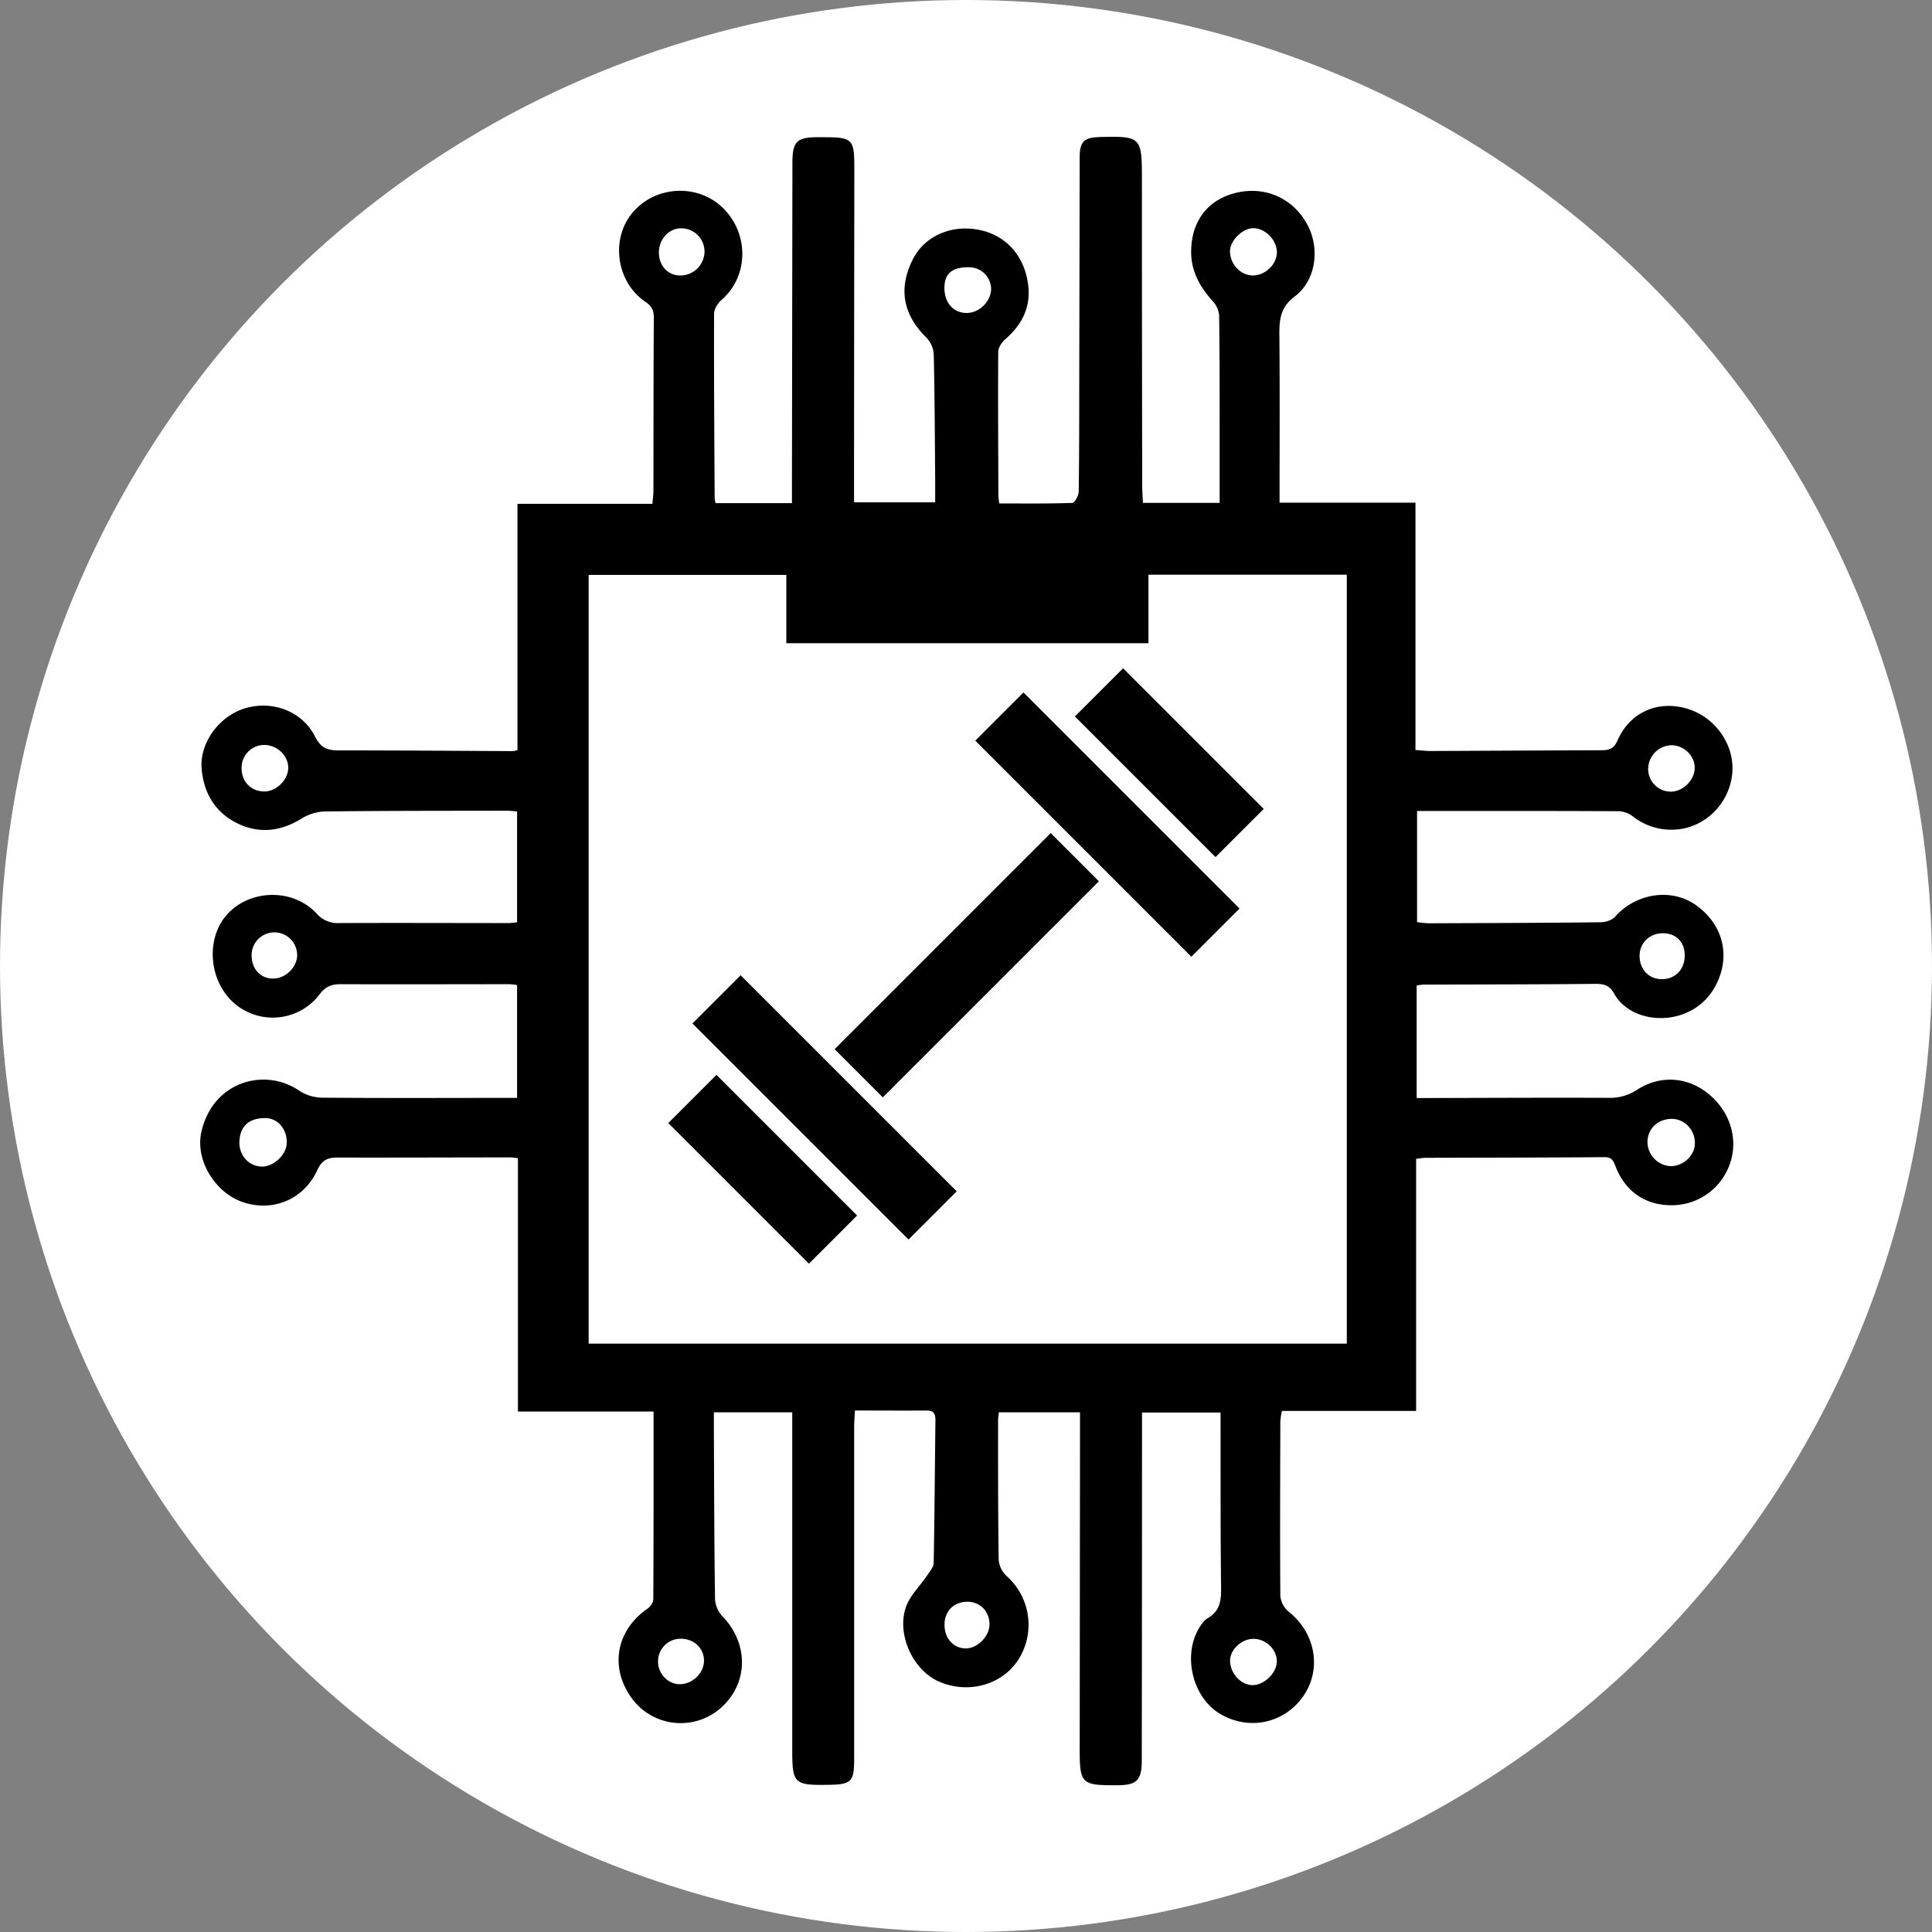
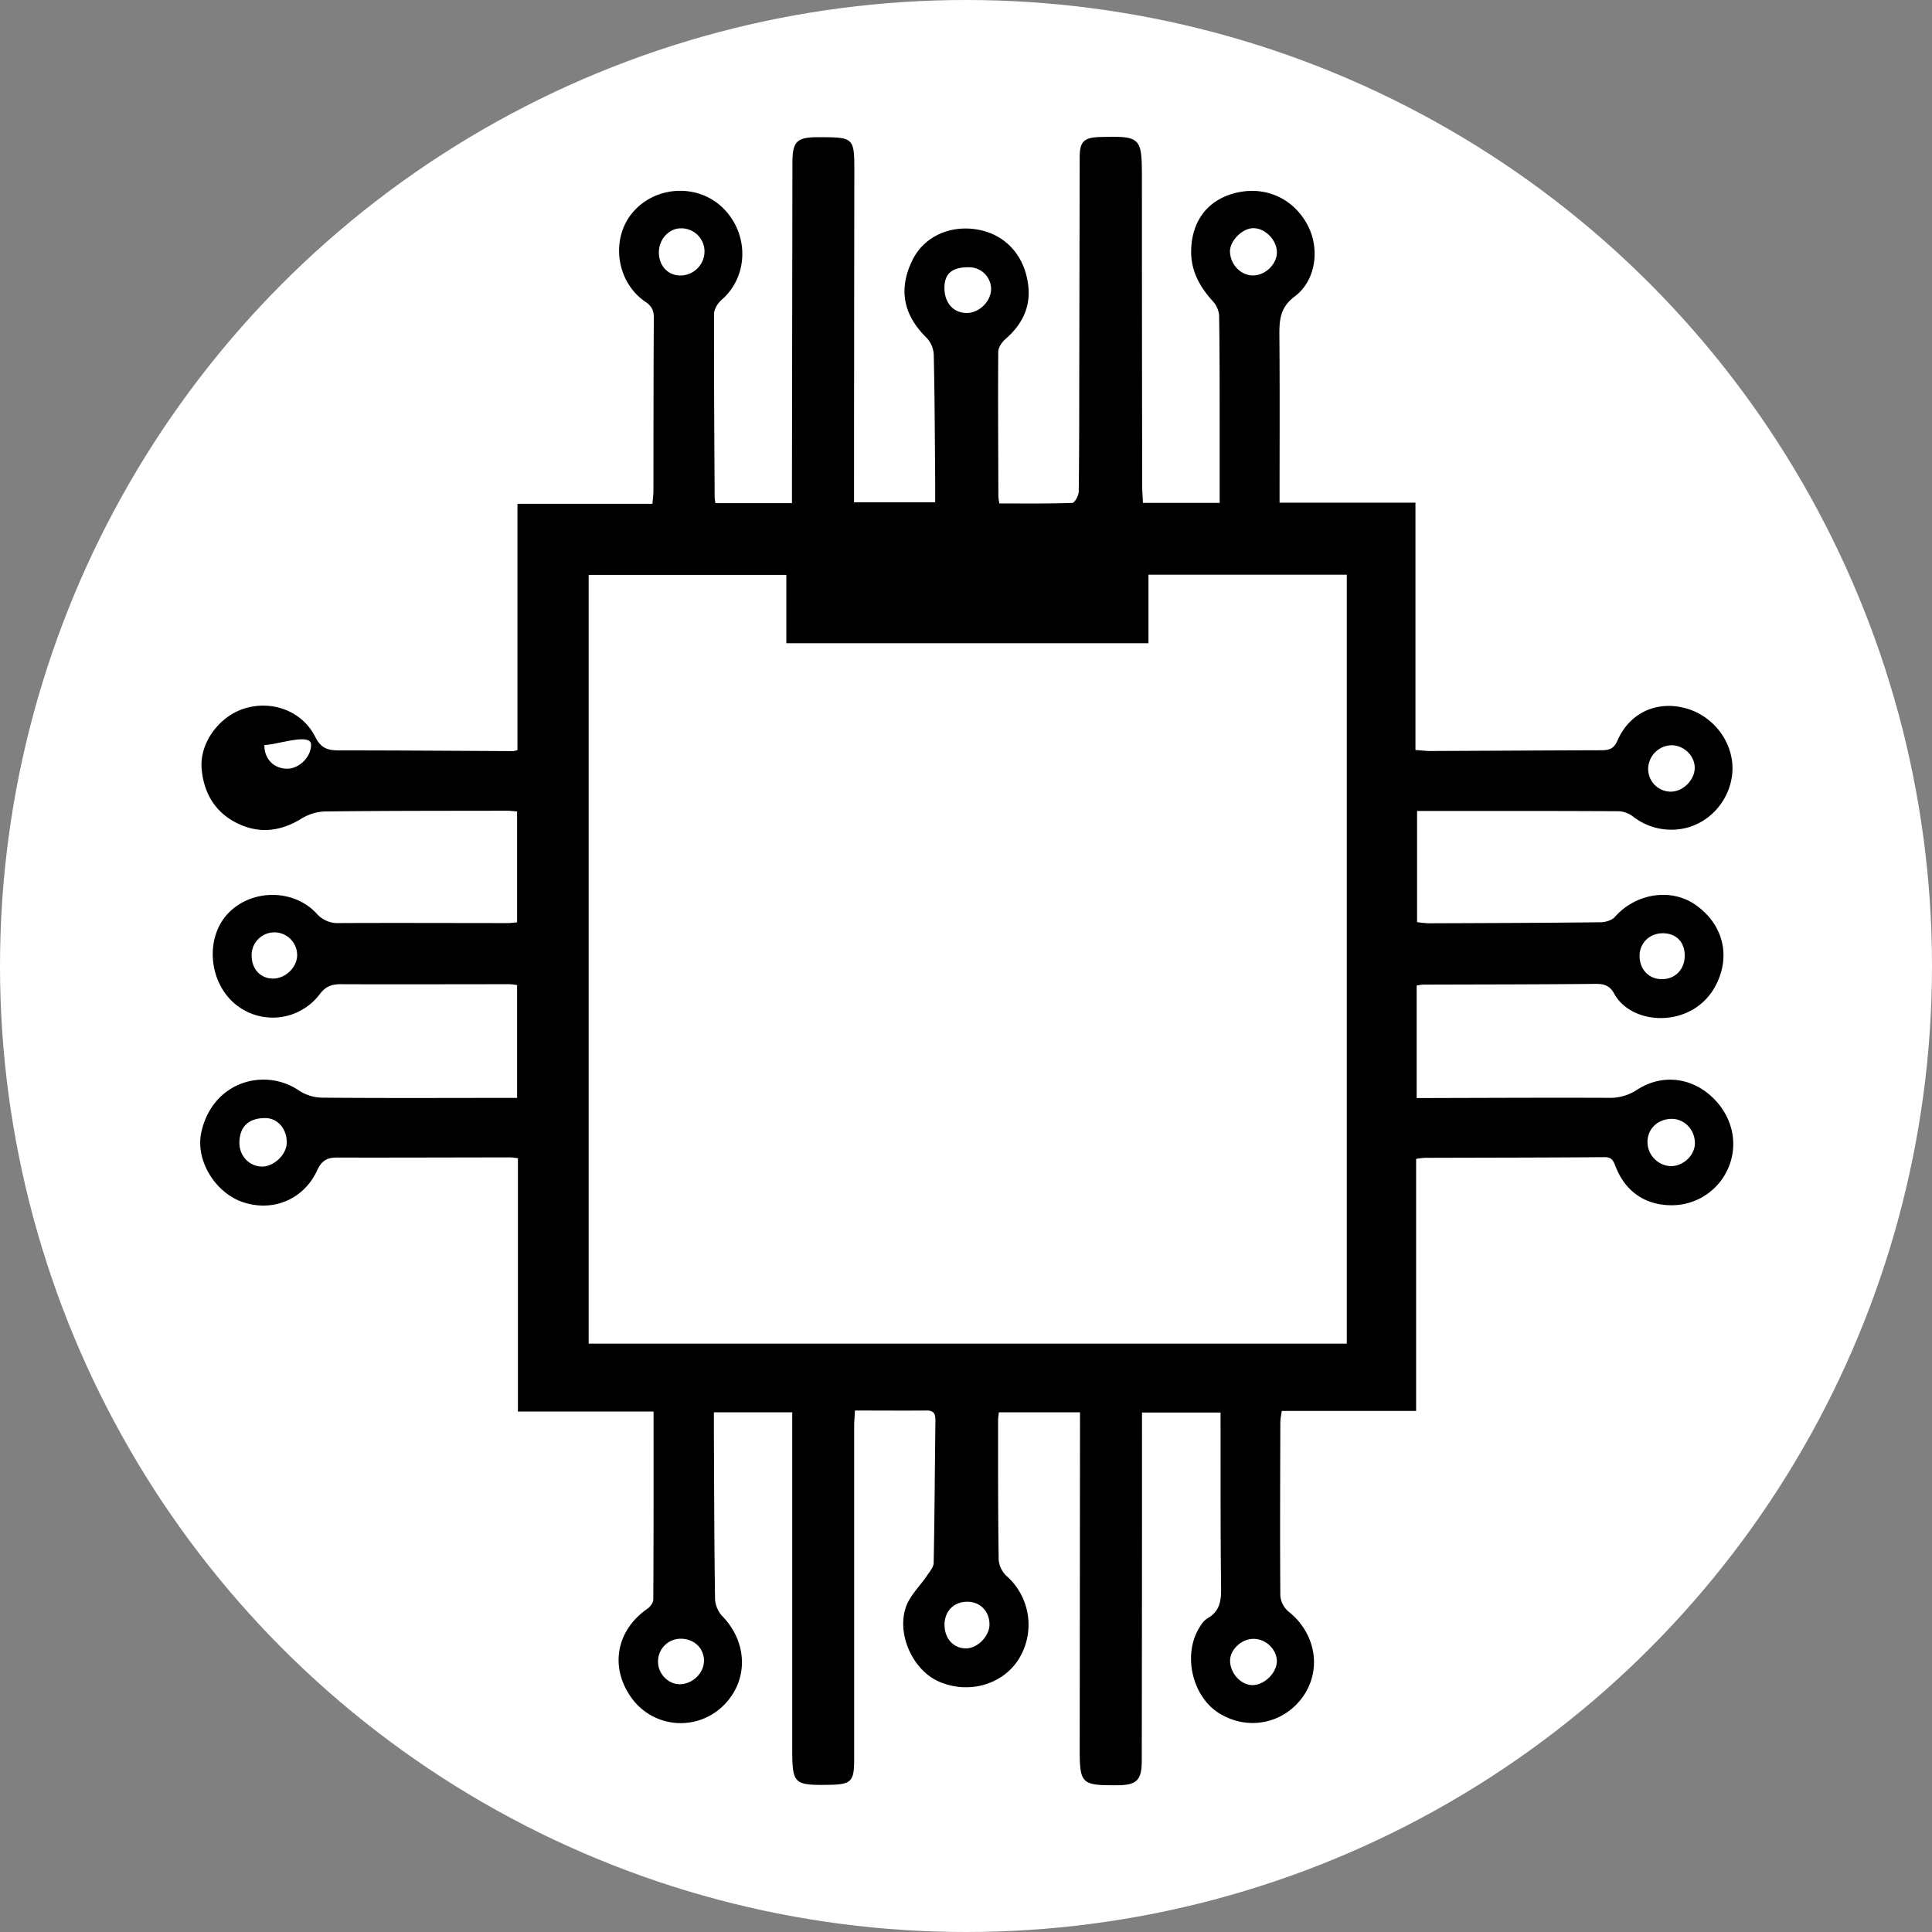
<svg xmlns="http://www.w3.org/2000/svg" id="Layer_1" data-name="Layer 1" viewBox="0 0 1000 1000">
  <rect x="0" y="0" width="1000" height="1000" fill="#808080" stroke="none" />
  <defs>
    <style>.cls-1{fill:#fff;}</style>
  </defs>
  <circle class="cls-1" cx="500" cy="500" r="500" />
-   <path d="M559,731H517c-.18,1.8-.39,2.9-.39,4,0,24.11-.06,48.23.31,72.34a13,13,0,0,0,4.1,8.41A33.67,33.67,0,0,1,527.13,859c-8.49,13.25-26.32,18.07-41.49,11.22C472.54,864.28,464,846,468.9,831.8c2.08-6,7.27-10.82,10.92-16.26,1.39-2.07,3.41-4.37,3.45-6.59.48-24.57.59-49.14.91-73.71,0-3.32-.73-5.19-4.51-5.16-12.14.1-24.29,0-37.15,0-.18,3.5-.41,5.92-.41,8.33q0,86.13,0,172.25c0,11.41-1.44,13-13.05,13.16-18.25.3-19-.54-19-18.63q0-83.72,0-167.43V731H369.51c0,3.94,0,7.34,0,10.73.14,28.71.17,57.42.6,86.12a14.26,14.26,0,0,0,3.85,8.76c13.77,14.29,13.44,35-1.11,47.64a31.36,31.36,0,0,1-45.23-4.43c-12.3-16-9.05-35.76,7.6-47.23,1.43-1,2.93-3.15,2.93-4.77.18-32.13.13-64.27.13-97.22h-70.2V599.47c-1.72-.18-2.8-.4-3.88-.4-29.86,0-59.72.16-89.57.07-5.11,0-8,1.35-10.39,6.48-6.95,15.25-23,21.82-38.49,16.62-14.33-4.81-25-21.83-21.43-36.73,6.17-26.08,33-33,50.52-21a22.28,22.28,0,0,0,11.8,3.64c31,.28,62,.13,93,.12h8V509.89a27.61,27.61,0,0,0-3.71-.47c-29.17,0-58.34.13-87.51,0-4.67,0-7.81,1.07-10.91,5.14a30.43,30.43,0,0,1-44.46,4.55c-13.28-11.76-14.7-34.12-2.94-46.4,12-12.56,33.67-12.78,45.64,0a14.47,14.47,0,0,0,11.85,5.07c29.16-.14,58.33,0,87.5,0,1.34,0,2.69-.22,4.54-.38V420c-1.8-.13-3.57-.37-5.33-.37-31.47.06-62.93,0-94.39.39a24.6,24.6,0,0,0-11.9,3.71c-10.87,6.69-22,7.95-33.38,2.31s-17.21-15.68-18.27-28.12c-1.15-13.36,9.07-27.21,22.31-31.25,14.23-4.34,29.78,1.36,36.48,14.73,2.94,5.86,6.44,7,12.18,7,30.08,0,60.17.23,90.25.38a16.18,16.18,0,0,0,2.25-.51V260.78h69.86c.21-2.7.51-4.68.51-6.67.07-29.86,0-59.71.21-89.57,0-3.82-1-6.06-4.37-8.33C319,146,315.92,123.76,327.37,110.1c11.91-14.21,34.2-15.22,47.14-2.14,13.4,13.55,12.82,35.22-1,47.24-1.95,1.7-3.89,4.72-3.9,7.14-.11,31.69.12,63.38.29,95.08a21.6,21.6,0,0,0,.44,3h39.57v-8l.24-168.11c0-11.07,2.27-13.31,13.26-13.29,18.89,0,18.82,0,18.79,18.91q-.12,80.27-.15,160.54v9.53h42c0-4,0-7.84,0-11.67-.19-21.59-.25-43.18-.74-64.76a13.65,13.65,0,0,0-3.62-8.63c-12.2-11.92-14.84-25.35-7.33-40.47,5.92-11.92,19.24-18.13,33.57-15.65,14.55,2.51,24.7,13.62,26.34,29.49,1.15,11.16-3.57,20-11.89,27.23-1.81,1.58-3.67,4.31-3.69,6.53-.18,25,0,50.07.07,75.1a31.51,31.51,0,0,0,.51,3.41c12.65,0,25.21.17,37.74-.27,1.23,0,3.3-3.8,3.33-5.85.3-20.44.25-40.88.29-61.32q.11-55.81.21-111.61c0-8.34,2.22-10.39,10.7-10.61,20.92-.55,21.51.11,21.51,21.16q0,79.58.15,159.15c0,2.92.24,5.83.38,9.07h39.71c0-14.27,0-28.42,0-42.58,0-18.14,0-36.28-.27-54.42a12.49,12.49,0,0,0-3.26-7.37c-6.87-7.59-11.47-15.89-11.21-26.5.38-15.22,8.64-26,23-29.57,15.23-3.78,29.85,2.73,37.23,16.59,6.46,12.12,4.44,28.66-6.58,36.95-7.27,5.47-8,11.47-8,19.27.26,28.93.1,57.85.1,87.52h70.34v128c3,.21,5.42.54,7.85.53,29.39-.12,58.78-.31,88.18-.39,3.92,0,6.6-.57,8.48-4.92,6.3-14.55,20.56-21,35.68-16.72s25.52,19.26,23.7,34.44c-1.85,15.37-14.34,27.31-29.19,28.24a31.92,31.92,0,0,1-21.87-6.58,13.52,13.52,0,0,0-7.35-2.9c-34.67-.19-69.34-.13-104.65-.13v57.52a55.66,55.66,0,0,0,6,.61c29.62-.11,59.25-.19,88.87-.53,2.6,0,6-1,7.62-2.87,10.75-12.14,29-15,41.65-6.14,14.59,10.24,18.51,27.12,10.05,42.43-11.89,21.51-43,20.45-52.24,3.39-2.1-3.86-5.11-5-9.54-4.92-29.63.3-59.26.28-88.88.38-1.11,0-2.21.25-3.74.43v58.28h6.45c31-.07,62-.23,93-.1A25.43,25.43,0,0,0,847.46,564c12.13-7.79,26.34-6.58,37.1,2.39,11.22,9.37,15.38,23.63,10.65,36.53a31.85,31.85,0,0,1-29.54,20.91c-13.63.19-24.19-6.78-29.33-19.76-1.17-2.94-1.78-5.16-5.83-5.13-31,.25-62,.24-93,.34a43.48,43.48,0,0,0-4.53.56V730.29H663.48a43.61,43.61,0,0,0-.78,5.44c-.08,30.09-.22,60.18,0,90.26A12.2,12.2,0,0,0,667,834.2c13.85,11,17.29,29.57,7.66,43.6-9.94,14.47-28.87,18.29-43.83,8.85-13.44-8.49-18.55-29.23-10.54-43.36,1.22-2.15,2.78-4.54,4.82-5.72,6.29-3.64,7-9,6.93-15.63-.36-27.79-.23-55.58-.28-83.37v-7.46H591.1c0,4.37,0,8.23,0,12.1q0,84.06-.12,168.11c0,10.1-2.61,12.67-12.54,12.72-18.94.09-19.61-.61-19.59-19.68q.09-83.37.16-166.74ZM697.1,695.48v-398H594.44v35.45H407V297.57H304.69V695.48ZM148.41,591.71c.23-7.29-4.6-12.94-11.08-13-8.41,0-13.06,4.16-13.41,12.1-.31,7,4.56,12.61,11.23,13C141.36,604.15,148.21,597.89,148.41,591.71ZM864.83,603.6c6.33,0,12.19-5.36,12.43-11.47.28-7.14-5.29-13.1-12.14-13-7.15.12-12.36,5.15-12.39,12A12.6,12.6,0,0,0,864.83,603.6Zm-376-454.79c-.08,7.9,4.63,13.24,11.64,13.18,6.39-.05,12.36-5.9,12.53-12.28a11.38,11.38,0,0,0-11.31-11.37C493,138.17,488.91,141.49,488.84,148.81Zm172.08-18.5c-.17-6.35-6.33-12.39-12.43-12.19-5.69.18-12,6.7-11.84,12.18.23,6.8,5.74,12.39,12.11,12.27S661.09,136.56,660.92,130.31ZM136.86,385.6a11.73,11.73,0,0,0-11.81,11.79c-.14,7.16,4.88,12.32,11.9,12.27,6.28-.05,12.39-6.28,12.24-12.5S143.31,385.59,136.86,385.6ZM352.42,118.18c-6.08,0-11.23,5.49-11.38,12.15-.16,7,4.48,12.18,10.92,12.26a12.51,12.51,0,0,0,12.69-12.4A12,12,0,0,0,352.42,118.18ZM864.9,385.74a12.39,12.39,0,0,0-11.81,12.63,11.72,11.72,0,0,0,12.09,11.38c6.36-.25,12.2-6.4,12-12.66S871.28,385.6,864.9,385.74Zm-376,455.39c0,7,4.7,12.1,11.07,12.07,6,0,12.16-6.29,12.19-12.38,0-6.78-4.79-11.75-11.42-11.76C493.66,829.06,488.88,833.92,488.86,841.13ZM872,494.91c.13-7.11-4.19-11.73-11.08-11.86s-12.29,4.9-12.28,11.74,4.71,11.94,11.24,12C866.83,507,871.89,502,872,494.91ZM648.77,848.27c-6.31,0-12.28,5.78-12.08,11.61.22,6.48,5.75,12.33,11.64,12.33,6.09,0,12.59-6.4,12.56-12.38C660.86,853.68,655.16,848.23,648.77,848.27ZM130.24,494.67c.07,7.07,4.81,12,11.37,11.83s12.38-6.23,12.19-12.42a11.78,11.78,0,0,0-23.56.59ZM352.5,848.21a11.72,11.72,0,0,0-11.9,12.15c.11,6.15,5.41,11.48,11.32,11.39,6.6-.09,12.42-5.75,12.46-12.13S359.39,848.27,352.5,848.21Z" transform="translate(0)" />
-   <rect x="343.29" y="587.59" width="102.95" height="35.27" transform="translate(543.59 -101.88) rotate(45)" />
-   <rect x="347.72" y="555.55" width="158.18" height="35.27" transform="translate(530.31 -133.92) rotate(45)" />
-   <rect x="494.09" y="409.18" width="158.18" height="35.27" transform="translate(469.69 -280.29) rotate(45)" />
-   <rect x="553.76" y="377.13" width="102.95" height="35.27" transform="translate(456.41 -312.34) rotate(45)" />
-   <rect x="421.3" y="481.97" width="158.18" height="35.27" transform="translate(-206.71 500.16) rotate(-45)" />
+   <path d="M559,731H517c-.18,1.8-.39,2.9-.39,4,0,24.11-.06,48.23.31,72.34a13,13,0,0,0,4.1,8.41A33.67,33.67,0,0,1,527.13,859c-8.49,13.25-26.32,18.07-41.49,11.22C472.54,864.28,464,846,468.9,831.8c2.08-6,7.27-10.82,10.92-16.26,1.39-2.07,3.41-4.37,3.45-6.59.48-24.57.59-49.14.91-73.71,0-3.32-.73-5.19-4.51-5.16-12.14.1-24.29,0-37.15,0-.18,3.5-.41,5.92-.41,8.33q0,86.13,0,172.25c0,11.41-1.44,13-13.05,13.16-18.25.3-19-.54-19-18.63q0-83.72,0-167.43V731H369.51c0,3.94,0,7.34,0,10.73.14,28.71.17,57.42.6,86.12a14.26,14.26,0,0,0,3.85,8.76c13.77,14.29,13.44,35-1.11,47.64a31.36,31.36,0,0,1-45.23-4.43c-12.3-16-9.05-35.76,7.6-47.23,1.43-1,2.93-3.15,2.93-4.77.18-32.13.13-64.27.13-97.22h-70.2V599.47c-1.72-.18-2.8-.4-3.88-.4-29.86,0-59.72.16-89.57.07-5.11,0-8,1.35-10.39,6.48-6.95,15.25-23,21.82-38.49,16.62-14.33-4.81-25-21.83-21.43-36.73,6.17-26.08,33-33,50.52-21a22.28,22.28,0,0,0,11.8,3.64c31,.28,62,.13,93,.12h8V509.89a27.61,27.61,0,0,0-3.71-.47c-29.17,0-58.34.13-87.51,0-4.67,0-7.81,1.07-10.91,5.14a30.43,30.43,0,0,1-44.46,4.55c-13.28-11.76-14.7-34.12-2.94-46.4,12-12.56,33.67-12.78,45.64,0a14.47,14.47,0,0,0,11.85,5.07c29.16-.14,58.33,0,87.5,0,1.34,0,2.69-.22,4.54-.38V420c-1.8-.13-3.57-.37-5.33-.37-31.47.06-62.93,0-94.39.39a24.6,24.6,0,0,0-11.9,3.71c-10.87,6.69-22,7.95-33.38,2.31s-17.21-15.68-18.27-28.12c-1.15-13.36,9.07-27.21,22.31-31.25,14.23-4.34,29.78,1.36,36.48,14.73,2.94,5.86,6.44,7,12.18,7,30.08,0,60.17.23,90.25.38a16.18,16.18,0,0,0,2.25-.51V260.78h69.86c.21-2.7.51-4.68.51-6.67.07-29.86,0-59.71.21-89.57,0-3.82-1-6.06-4.37-8.33C319,146,315.92,123.76,327.37,110.1c11.91-14.21,34.2-15.22,47.14-2.14,13.4,13.55,12.82,35.22-1,47.24-1.95,1.7-3.89,4.72-3.9,7.14-.11,31.69.12,63.38.29,95.08a21.6,21.6,0,0,0,.44,3h39.57v-8l.24-168.11c0-11.07,2.27-13.31,13.26-13.29,18.89,0,18.82,0,18.79,18.91q-.12,80.27-.15,160.54v9.53h42c0-4,0-7.84,0-11.67-.19-21.59-.25-43.18-.74-64.76a13.65,13.65,0,0,0-3.62-8.63c-12.2-11.92-14.84-25.35-7.33-40.47,5.92-11.92,19.24-18.13,33.57-15.65,14.55,2.51,24.7,13.62,26.34,29.49,1.15,11.16-3.57,20-11.89,27.23-1.81,1.58-3.67,4.31-3.69,6.53-.18,25,0,50.07.07,75.1a31.51,31.51,0,0,0,.51,3.41c12.65,0,25.21.17,37.74-.27,1.23,0,3.3-3.8,3.33-5.85.3-20.44.25-40.88.29-61.32q.11-55.81.21-111.61c0-8.34,2.22-10.39,10.7-10.61,20.92-.55,21.51.11,21.51,21.16q0,79.58.15,159.15c0,2.92.24,5.83.38,9.07h39.71c0-14.27,0-28.42,0-42.58,0-18.14,0-36.28-.27-54.42a12.49,12.49,0,0,0-3.26-7.37c-6.87-7.59-11.47-15.89-11.21-26.5.38-15.22,8.64-26,23-29.57,15.23-3.78,29.85,2.73,37.23,16.59,6.46,12.12,4.44,28.66-6.58,36.95-7.27,5.47-8,11.47-8,19.27.26,28.93.1,57.85.1,87.52h70.34v128c3,.21,5.42.54,7.85.53,29.39-.12,58.78-.31,88.18-.39,3.92,0,6.6-.57,8.48-4.92,6.3-14.55,20.56-21,35.68-16.72s25.52,19.26,23.7,34.44c-1.85,15.37-14.34,27.31-29.19,28.24a31.92,31.92,0,0,1-21.87-6.58,13.52,13.52,0,0,0-7.35-2.9c-34.67-.19-69.34-.13-104.65-.13v57.52a55.66,55.66,0,0,0,6,.61c29.62-.11,59.25-.19,88.87-.53,2.6,0,6-1,7.62-2.87,10.75-12.14,29-15,41.65-6.14,14.59,10.24,18.51,27.12,10.05,42.43-11.89,21.51-43,20.45-52.24,3.39-2.1-3.86-5.11-5-9.54-4.92-29.63.3-59.26.28-88.88.38-1.11,0-2.21.25-3.74.43v58.28h6.45c31-.07,62-.23,93-.1A25.43,25.43,0,0,0,847.46,564c12.13-7.79,26.34-6.58,37.1,2.39,11.22,9.37,15.38,23.63,10.65,36.53a31.85,31.85,0,0,1-29.54,20.91c-13.63.19-24.19-6.78-29.33-19.76-1.17-2.94-1.78-5.16-5.83-5.13-31,.25-62,.24-93,.34a43.48,43.48,0,0,0-4.53.56V730.29H663.48a43.61,43.61,0,0,0-.78,5.44c-.08,30.09-.22,60.18,0,90.26A12.2,12.2,0,0,0,667,834.2c13.85,11,17.29,29.57,7.66,43.6-9.94,14.47-28.87,18.29-43.83,8.85-13.44-8.49-18.55-29.23-10.54-43.36,1.22-2.15,2.78-4.54,4.82-5.72,6.29-3.64,7-9,6.93-15.63-.36-27.79-.23-55.58-.28-83.37v-7.46H591.1c0,4.37,0,8.23,0,12.1q0,84.06-.12,168.11c0,10.1-2.61,12.67-12.54,12.72-18.94.09-19.61-.61-19.59-19.68q.09-83.37.16-166.74ZM697.1,695.48v-398H594.44v35.45H407V297.57H304.69V695.48ZM148.41,591.71c.23-7.29-4.6-12.94-11.08-13-8.41,0-13.06,4.16-13.41,12.1-.31,7,4.56,12.61,11.23,13C141.36,604.15,148.21,597.89,148.41,591.71ZM864.83,603.6c6.33,0,12.19-5.36,12.43-11.47.28-7.14-5.29-13.1-12.14-13-7.15.12-12.36,5.15-12.39,12A12.6,12.6,0,0,0,864.83,603.6Zm-376-454.79c-.08,7.9,4.63,13.24,11.64,13.18,6.39-.05,12.36-5.9,12.53-12.28a11.38,11.38,0,0,0-11.31-11.37C493,138.17,488.91,141.49,488.84,148.81Zm172.08-18.5c-.17-6.35-6.33-12.39-12.43-12.19-5.69.18-12,6.7-11.84,12.18.23,6.8,5.74,12.39,12.11,12.27S661.09,136.56,660.92,130.31ZM136.86,385.6c-.14,7.16,4.88,12.32,11.9,12.27,6.28-.05,12.39-6.28,12.24-12.5S143.31,385.59,136.86,385.6ZM352.42,118.18c-6.08,0-11.23,5.49-11.38,12.15-.16,7,4.48,12.18,10.92,12.26a12.51,12.51,0,0,0,12.69-12.4A12,12,0,0,0,352.42,118.18ZM864.9,385.74a12.39,12.39,0,0,0-11.81,12.63,11.72,11.72,0,0,0,12.09,11.38c6.36-.25,12.2-6.4,12-12.66S871.28,385.6,864.9,385.74Zm-376,455.39c0,7,4.7,12.1,11.07,12.07,6,0,12.16-6.29,12.19-12.38,0-6.78-4.79-11.75-11.42-11.76C493.66,829.06,488.88,833.92,488.86,841.13ZM872,494.91c.13-7.11-4.19-11.73-11.08-11.86s-12.29,4.9-12.28,11.74,4.71,11.94,11.24,12C866.83,507,871.89,502,872,494.91ZM648.77,848.27c-6.31,0-12.28,5.78-12.08,11.61.22,6.48,5.75,12.33,11.64,12.33,6.09,0,12.59-6.4,12.56-12.38C660.86,853.68,655.16,848.23,648.77,848.27ZM130.24,494.67c.07,7.07,4.81,12,11.37,11.83s12.38-6.23,12.19-12.42a11.78,11.78,0,0,0-23.56.59ZM352.5,848.21a11.72,11.72,0,0,0-11.9,12.15c.11,6.15,5.41,11.48,11.32,11.39,6.6-.09,12.42-5.75,12.46-12.13S359.39,848.27,352.5,848.21Z" transform="translate(0)" />
</svg>